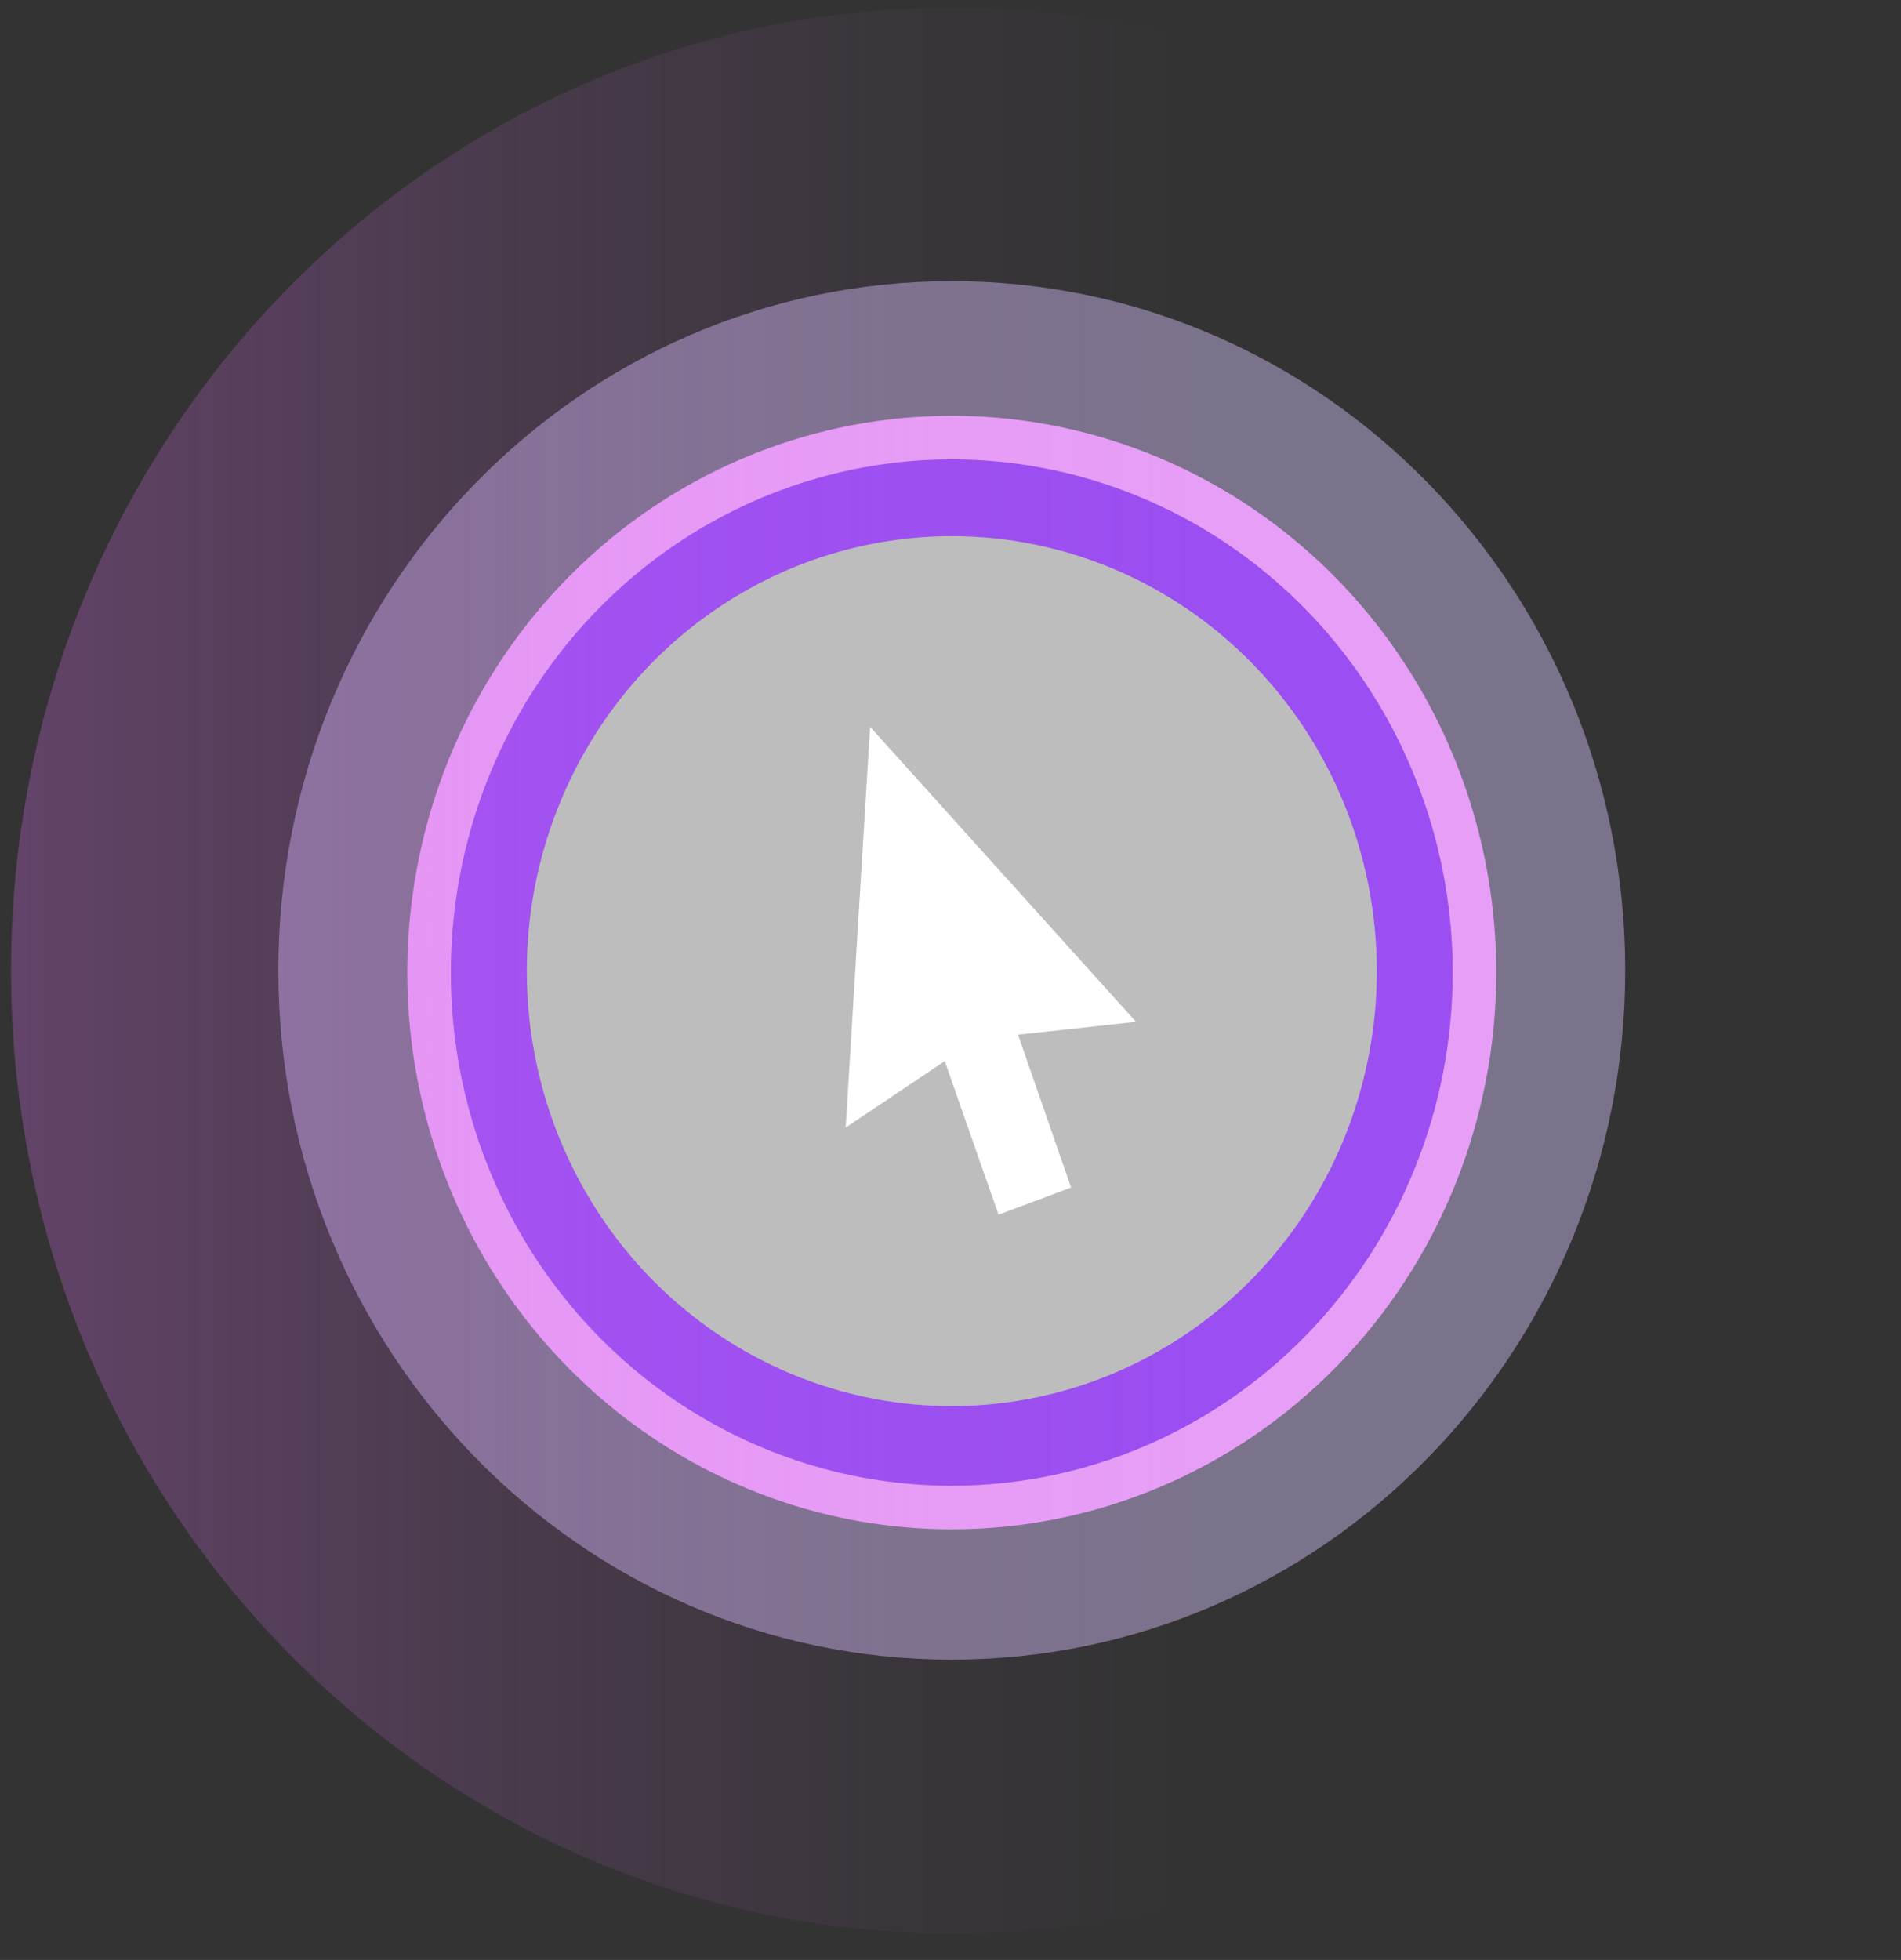
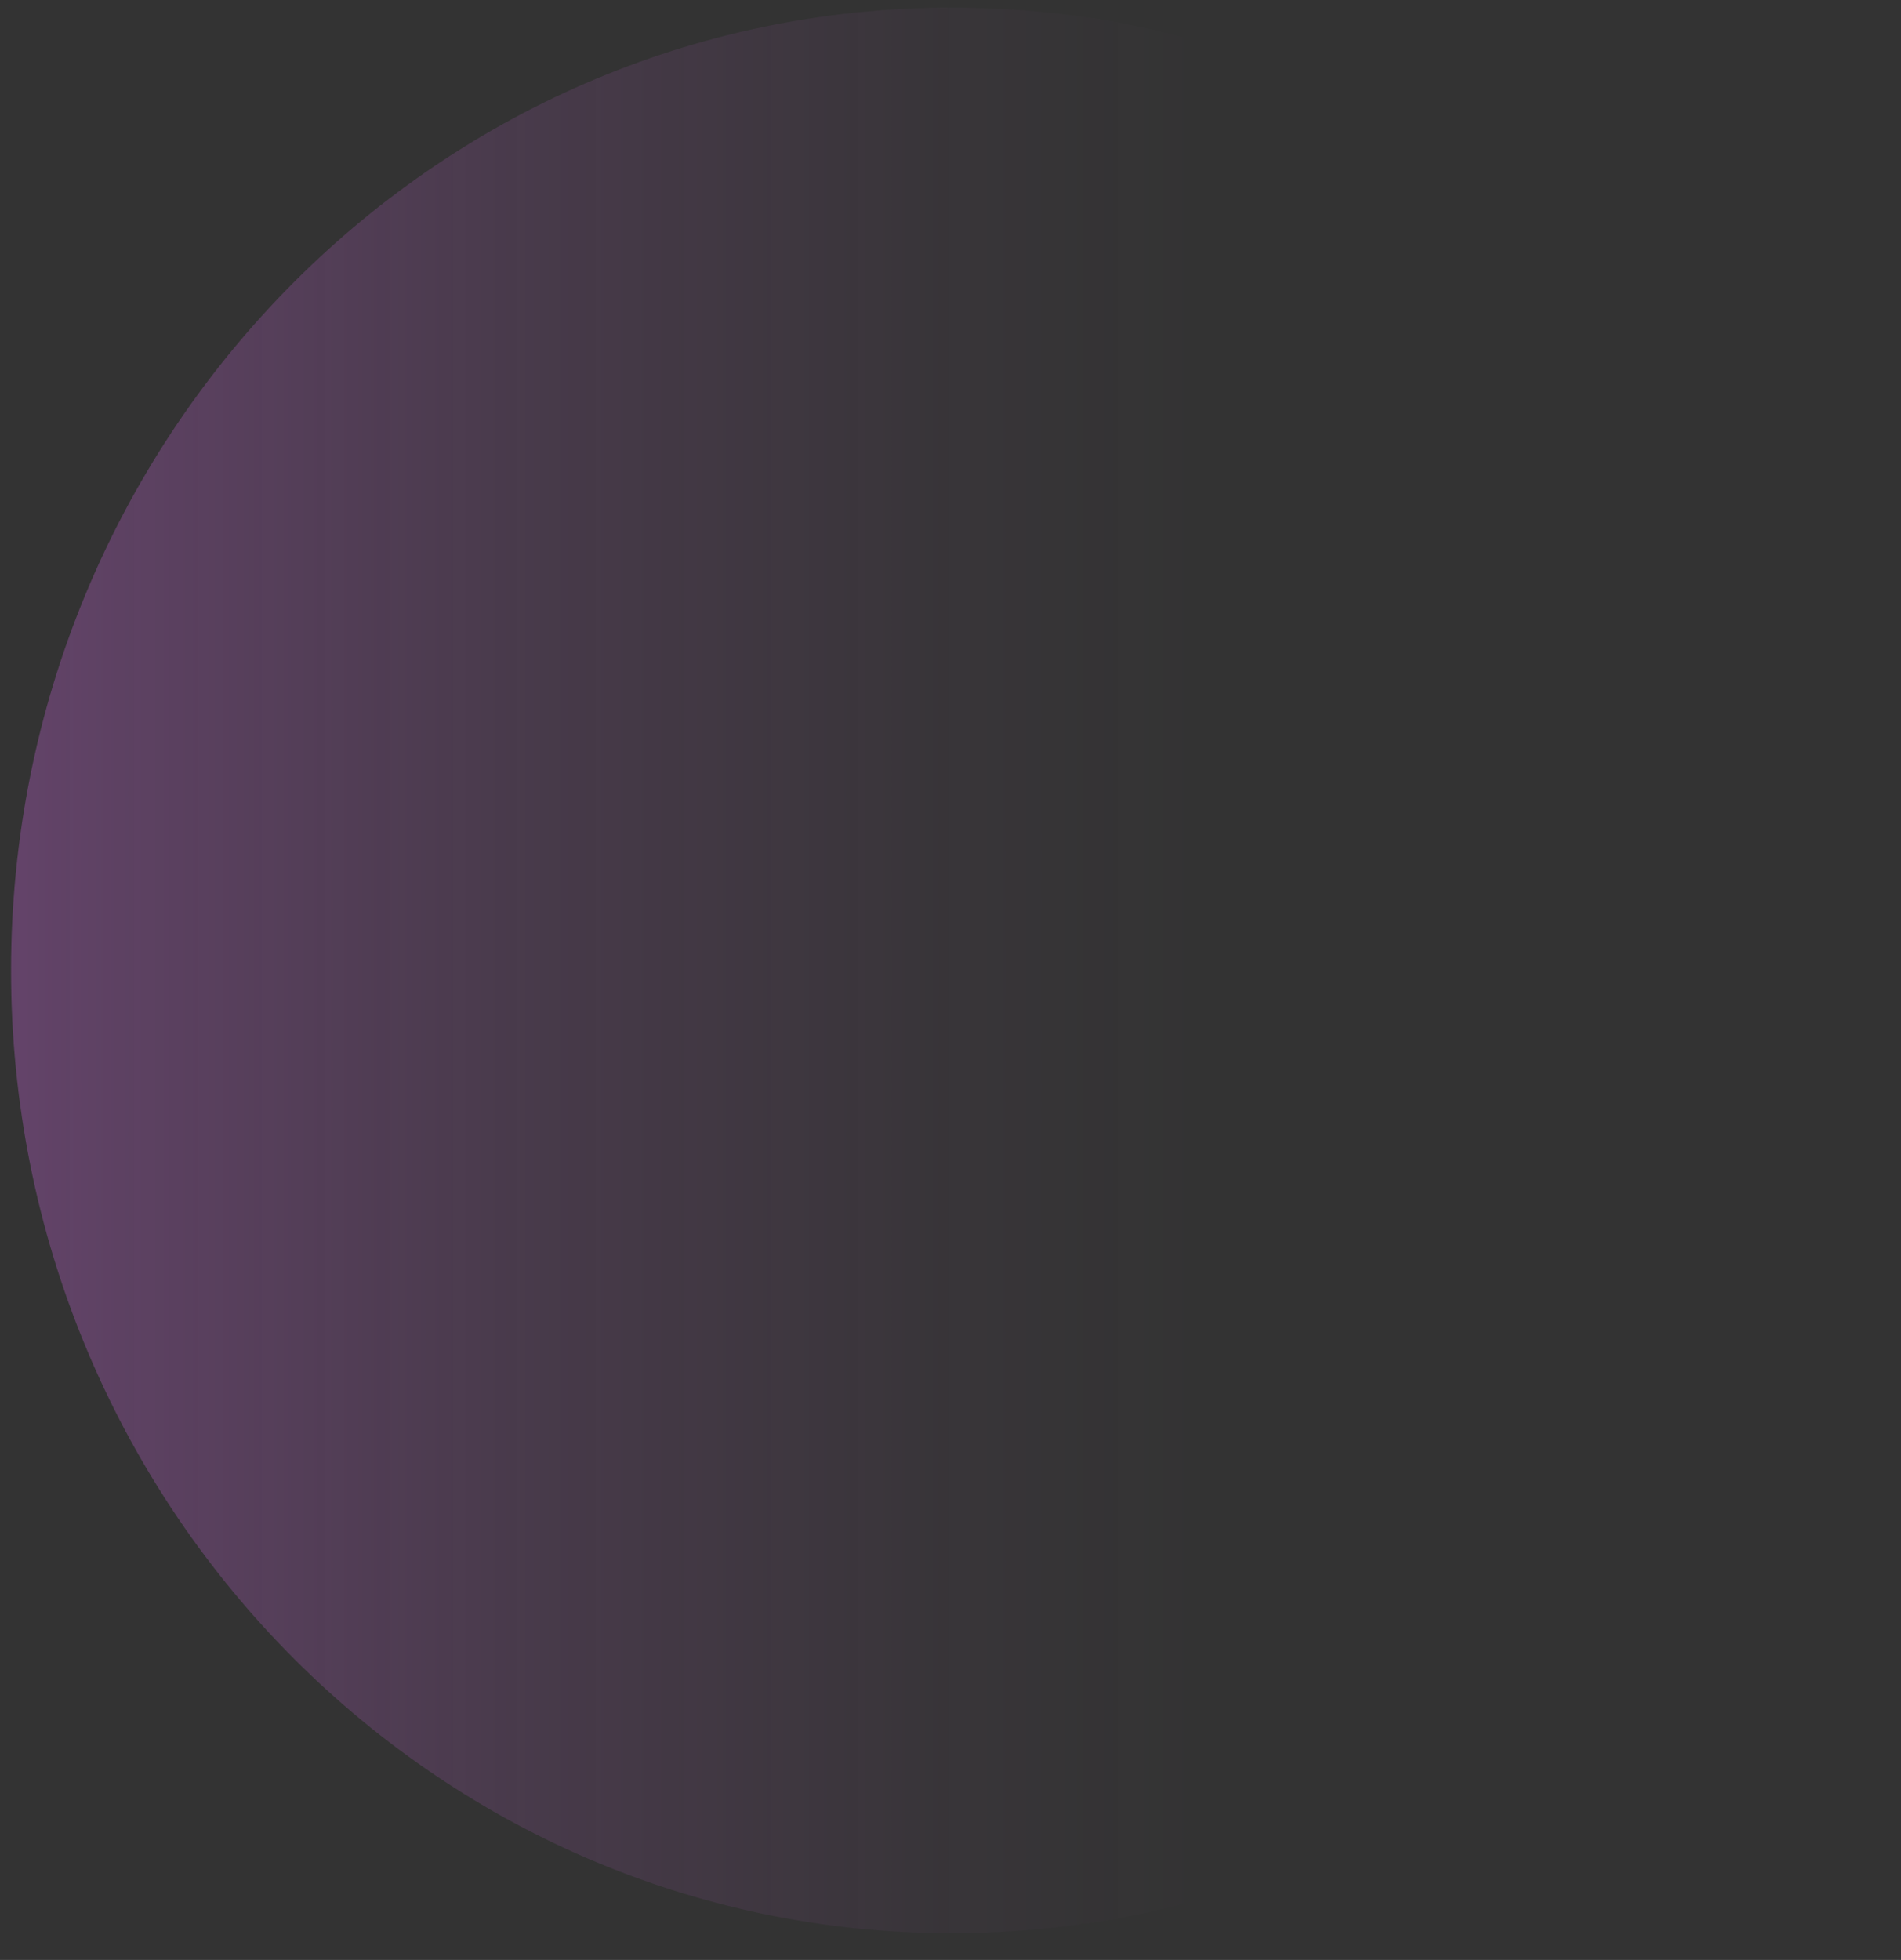
<svg xmlns="http://www.w3.org/2000/svg" width="65" height="67" viewBox="0 0 65 67" fill="none">
  <rect x="0" y="0" width="65" height="67" fill="#333333" stroke="none" />
-   <path style="mix-blend-mode:multiply" d="M32.543 56.735C45.261 56.735 55.57 46.186 55.57 33.173C55.57 20.16 45.261 9.611 32.543 9.611C19.826 9.611 9.517 20.16 9.517 33.173C9.517 46.186 19.826 56.735 32.543 56.735Z" fill="url(#paint0_linear_3089_6707)" />
-   <path d="M32.544 51.535C29.009 51.535 25.553 50.462 22.614 48.453C19.675 46.443 17.384 43.587 16.031 40.245C14.679 36.904 14.325 33.226 15.014 29.679C15.704 26.131 17.406 22.873 19.906 20.315C22.405 17.757 25.59 16.015 29.057 15.31C32.524 14.604 36.117 14.966 39.383 16.351C42.649 17.735 45.44 20.079 47.404 23.086C49.368 26.094 50.416 29.63 50.416 33.247C50.416 38.097 48.533 42.749 45.181 46.178C41.83 49.608 37.284 51.535 32.544 51.535Z" fill="#9B4EF1" />
-   <path d="M32.544 51.535C29.009 51.535 25.553 50.462 22.614 48.453C19.675 46.443 17.384 43.587 16.031 40.245C14.679 36.904 14.325 33.226 15.014 29.679C15.704 26.131 17.406 22.873 19.906 20.315C22.405 17.757 25.59 16.015 29.057 15.31C32.524 14.604 36.117 14.966 39.383 16.351C42.649 17.735 45.44 20.079 47.404 23.086C49.368 26.094 50.416 29.63 50.416 33.247C50.416 38.097 48.533 42.749 45.181 46.178C41.83 49.608 37.284 51.535 32.544 51.535Z" stroke="#E79EF6" stroke-width="1.49" />
  <path d="M32.544 66.087C50.309 66.087 64.71 51.351 64.71 33.173C64.71 14.996 50.309 0.26 32.544 0.26C14.779 0.26 0.378 14.996 0.378 33.173C0.378 51.351 14.779 66.087 32.544 66.087Z" fill="url(#paint1_linear_3089_6707)" />
  <g style="mix-blend-mode:multiply">
-     <path d="M47.077 33.173C47.081 36.115 46.233 38.992 44.639 41.441C43.045 43.889 40.777 45.799 38.122 46.928C35.467 48.058 32.545 48.356 29.724 47.785C26.904 47.214 24.312 45.799 22.277 43.721C20.243 41.642 18.856 38.993 18.294 36.108C17.731 33.222 18.017 30.231 19.117 27.513C20.216 24.794 22.078 22.47 24.469 20.835C26.859 19.2 29.669 18.328 32.545 18.328C36.395 18.328 40.087 19.891 42.812 22.674C45.536 25.458 47.07 29.234 47.077 33.173Z" fill="#BDBDBD" />
-   </g>
-   <path d="M38.843 34.931L29.751 24.847L28.916 38.545L32.304 36.274L34.142 41.524L36.623 40.596L34.81 35.371L38.843 34.931Z" fill="white" />
+     </g>
  <defs>
    <linearGradient id="paint0_linear_3089_6707" x1="518.929" y1="-732.072" x2="456.475" y2="-784.399" gradientUnits="userSpaceOnUse">
      <stop stop-color="#7B728C" />
      <stop offset="1" stop-opacity="0" />
    </linearGradient>
    <linearGradient id="paint1_linear_3089_6707" x1="-57.153" y1="33.173" x2="41.11" y2="33.173" gradientUnits="userSpaceOnUse">
      <stop stop-color="#DC6CF1" />
      <stop offset="0.2" stop-color="#DC6CF1" stop-opacity="0.73" />
      <stop offset="0.41" stop-color="#DC6CF1" stop-opacity="0.48" />
      <stop offset="0.6" stop-color="#DC6CF1" stop-opacity="0.27" />
      <stop offset="0.77" stop-color="#DC6CF1" stop-opacity="0.12" />
      <stop offset="0.91" stop-color="#DC6CF1" stop-opacity="0.03" />
      <stop offset="1" stop-color="#DC6CF1" stop-opacity="0" />
    </linearGradient>
  </defs>
</svg>